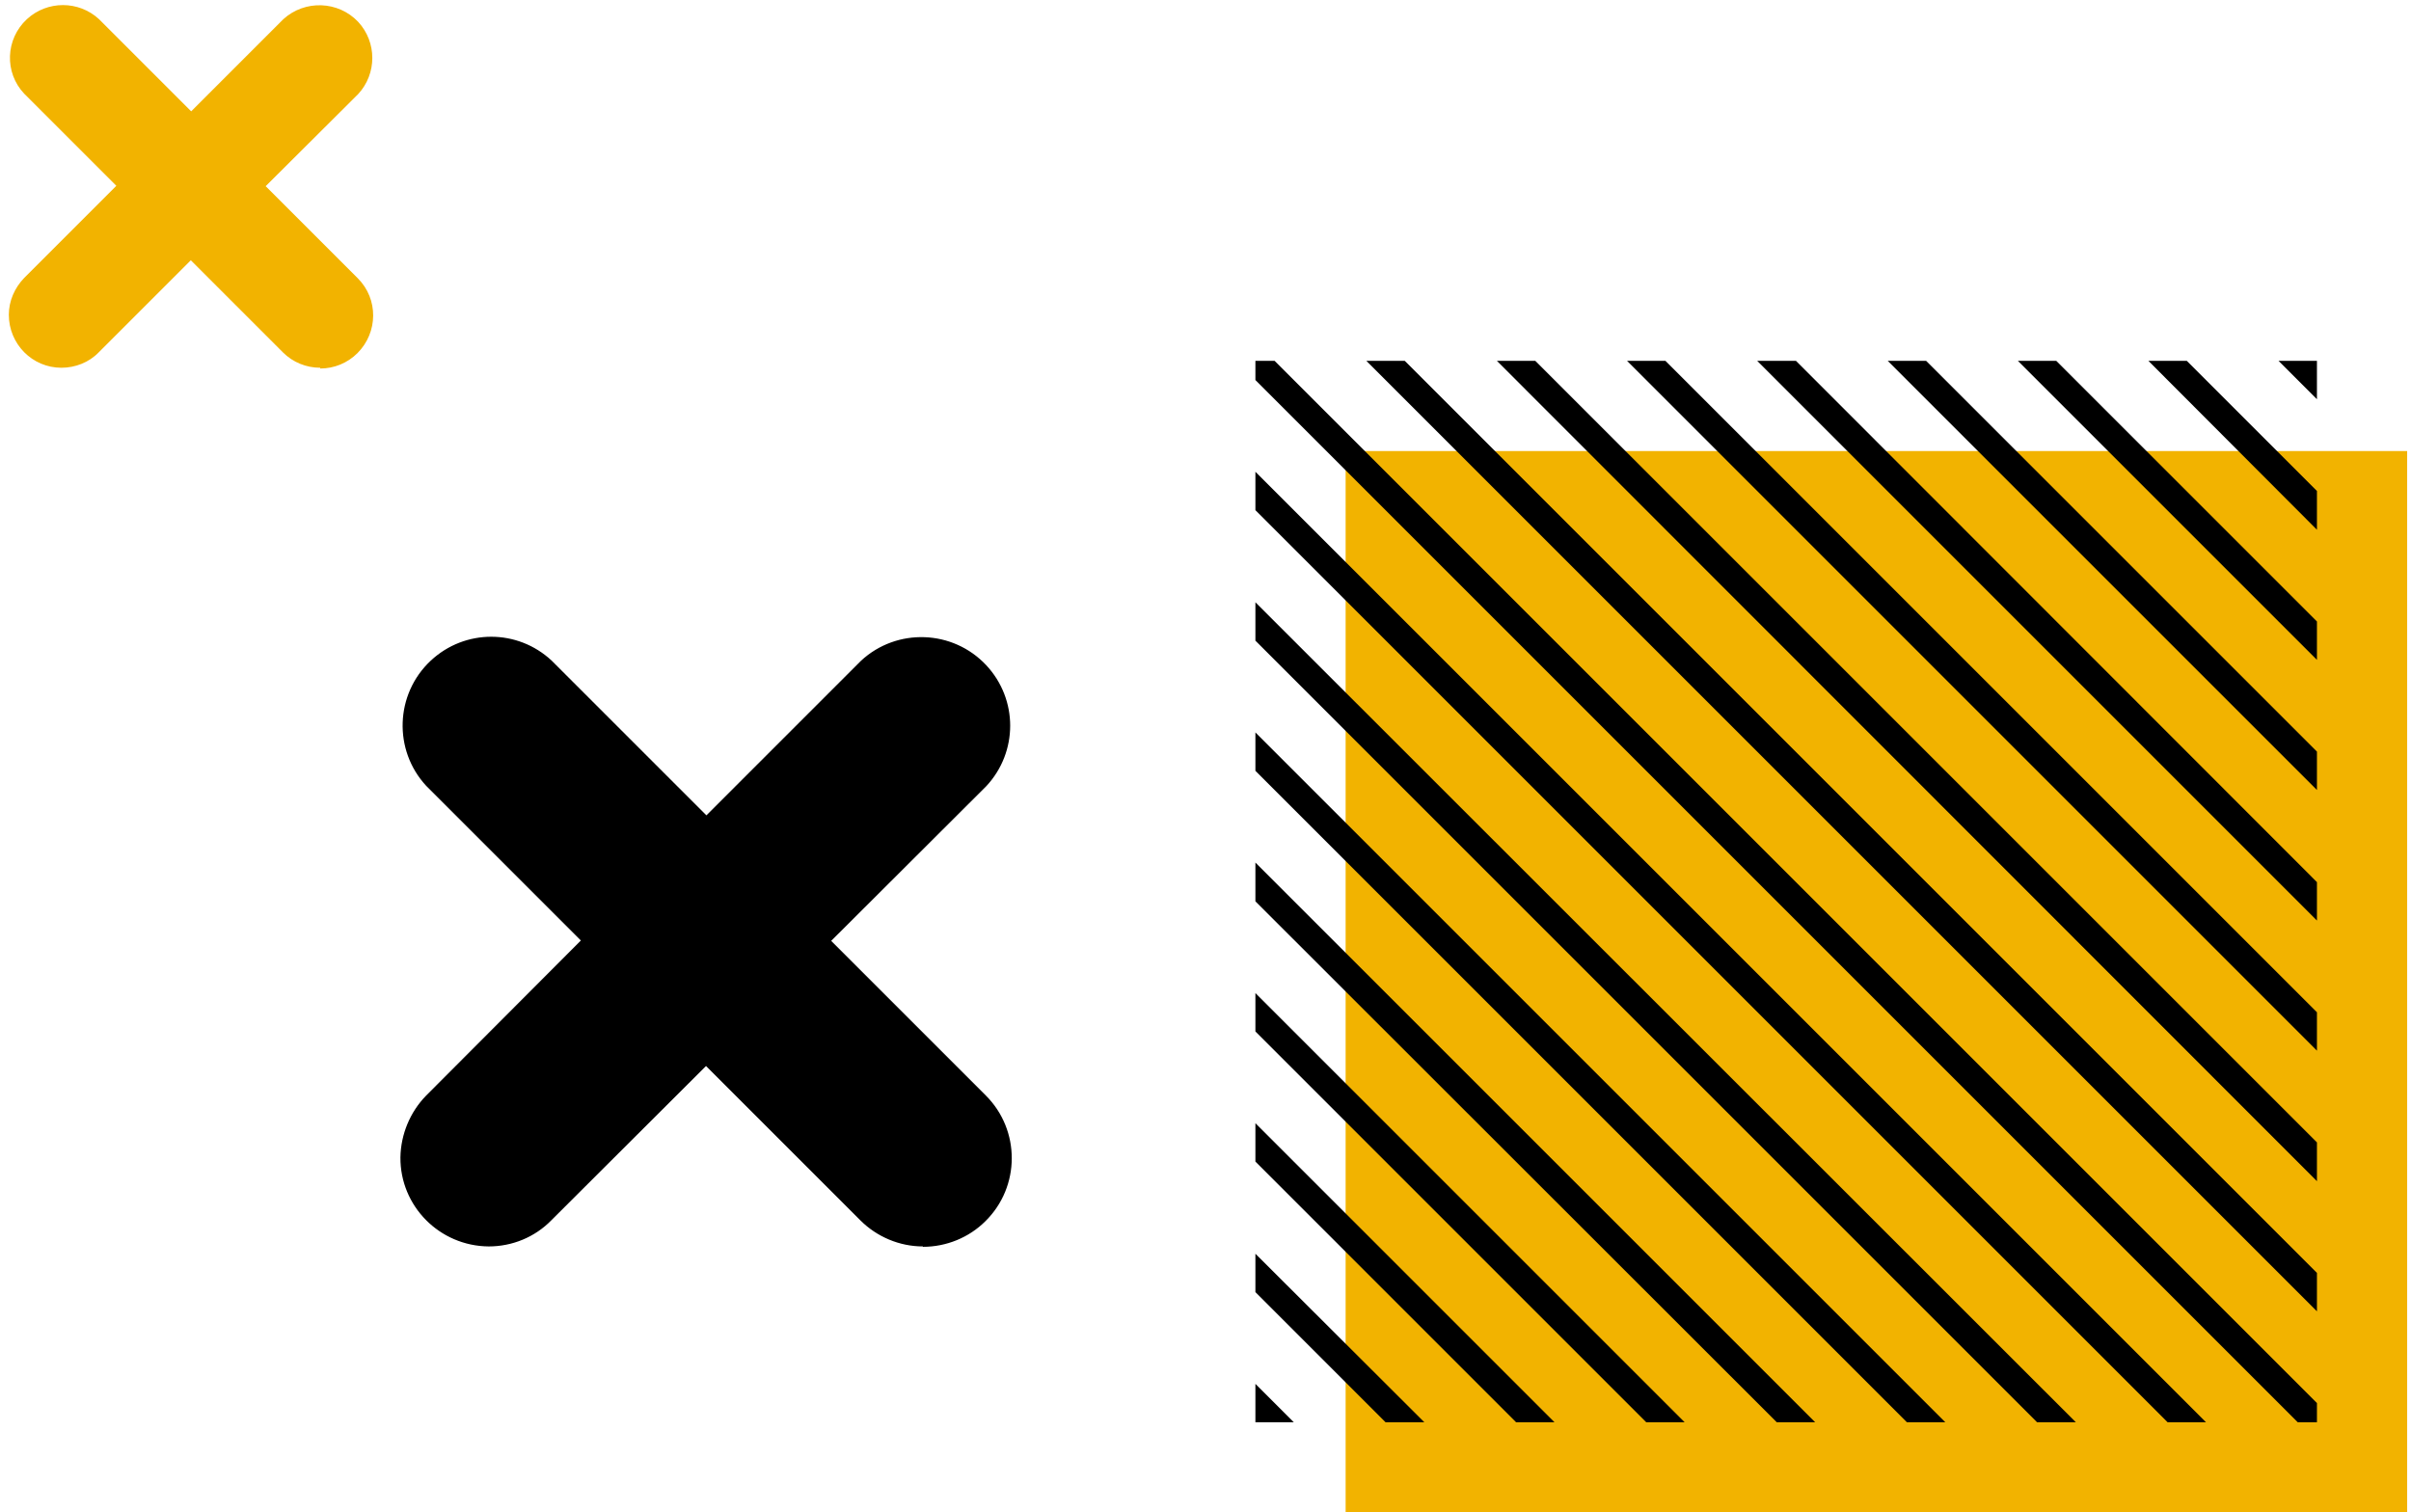
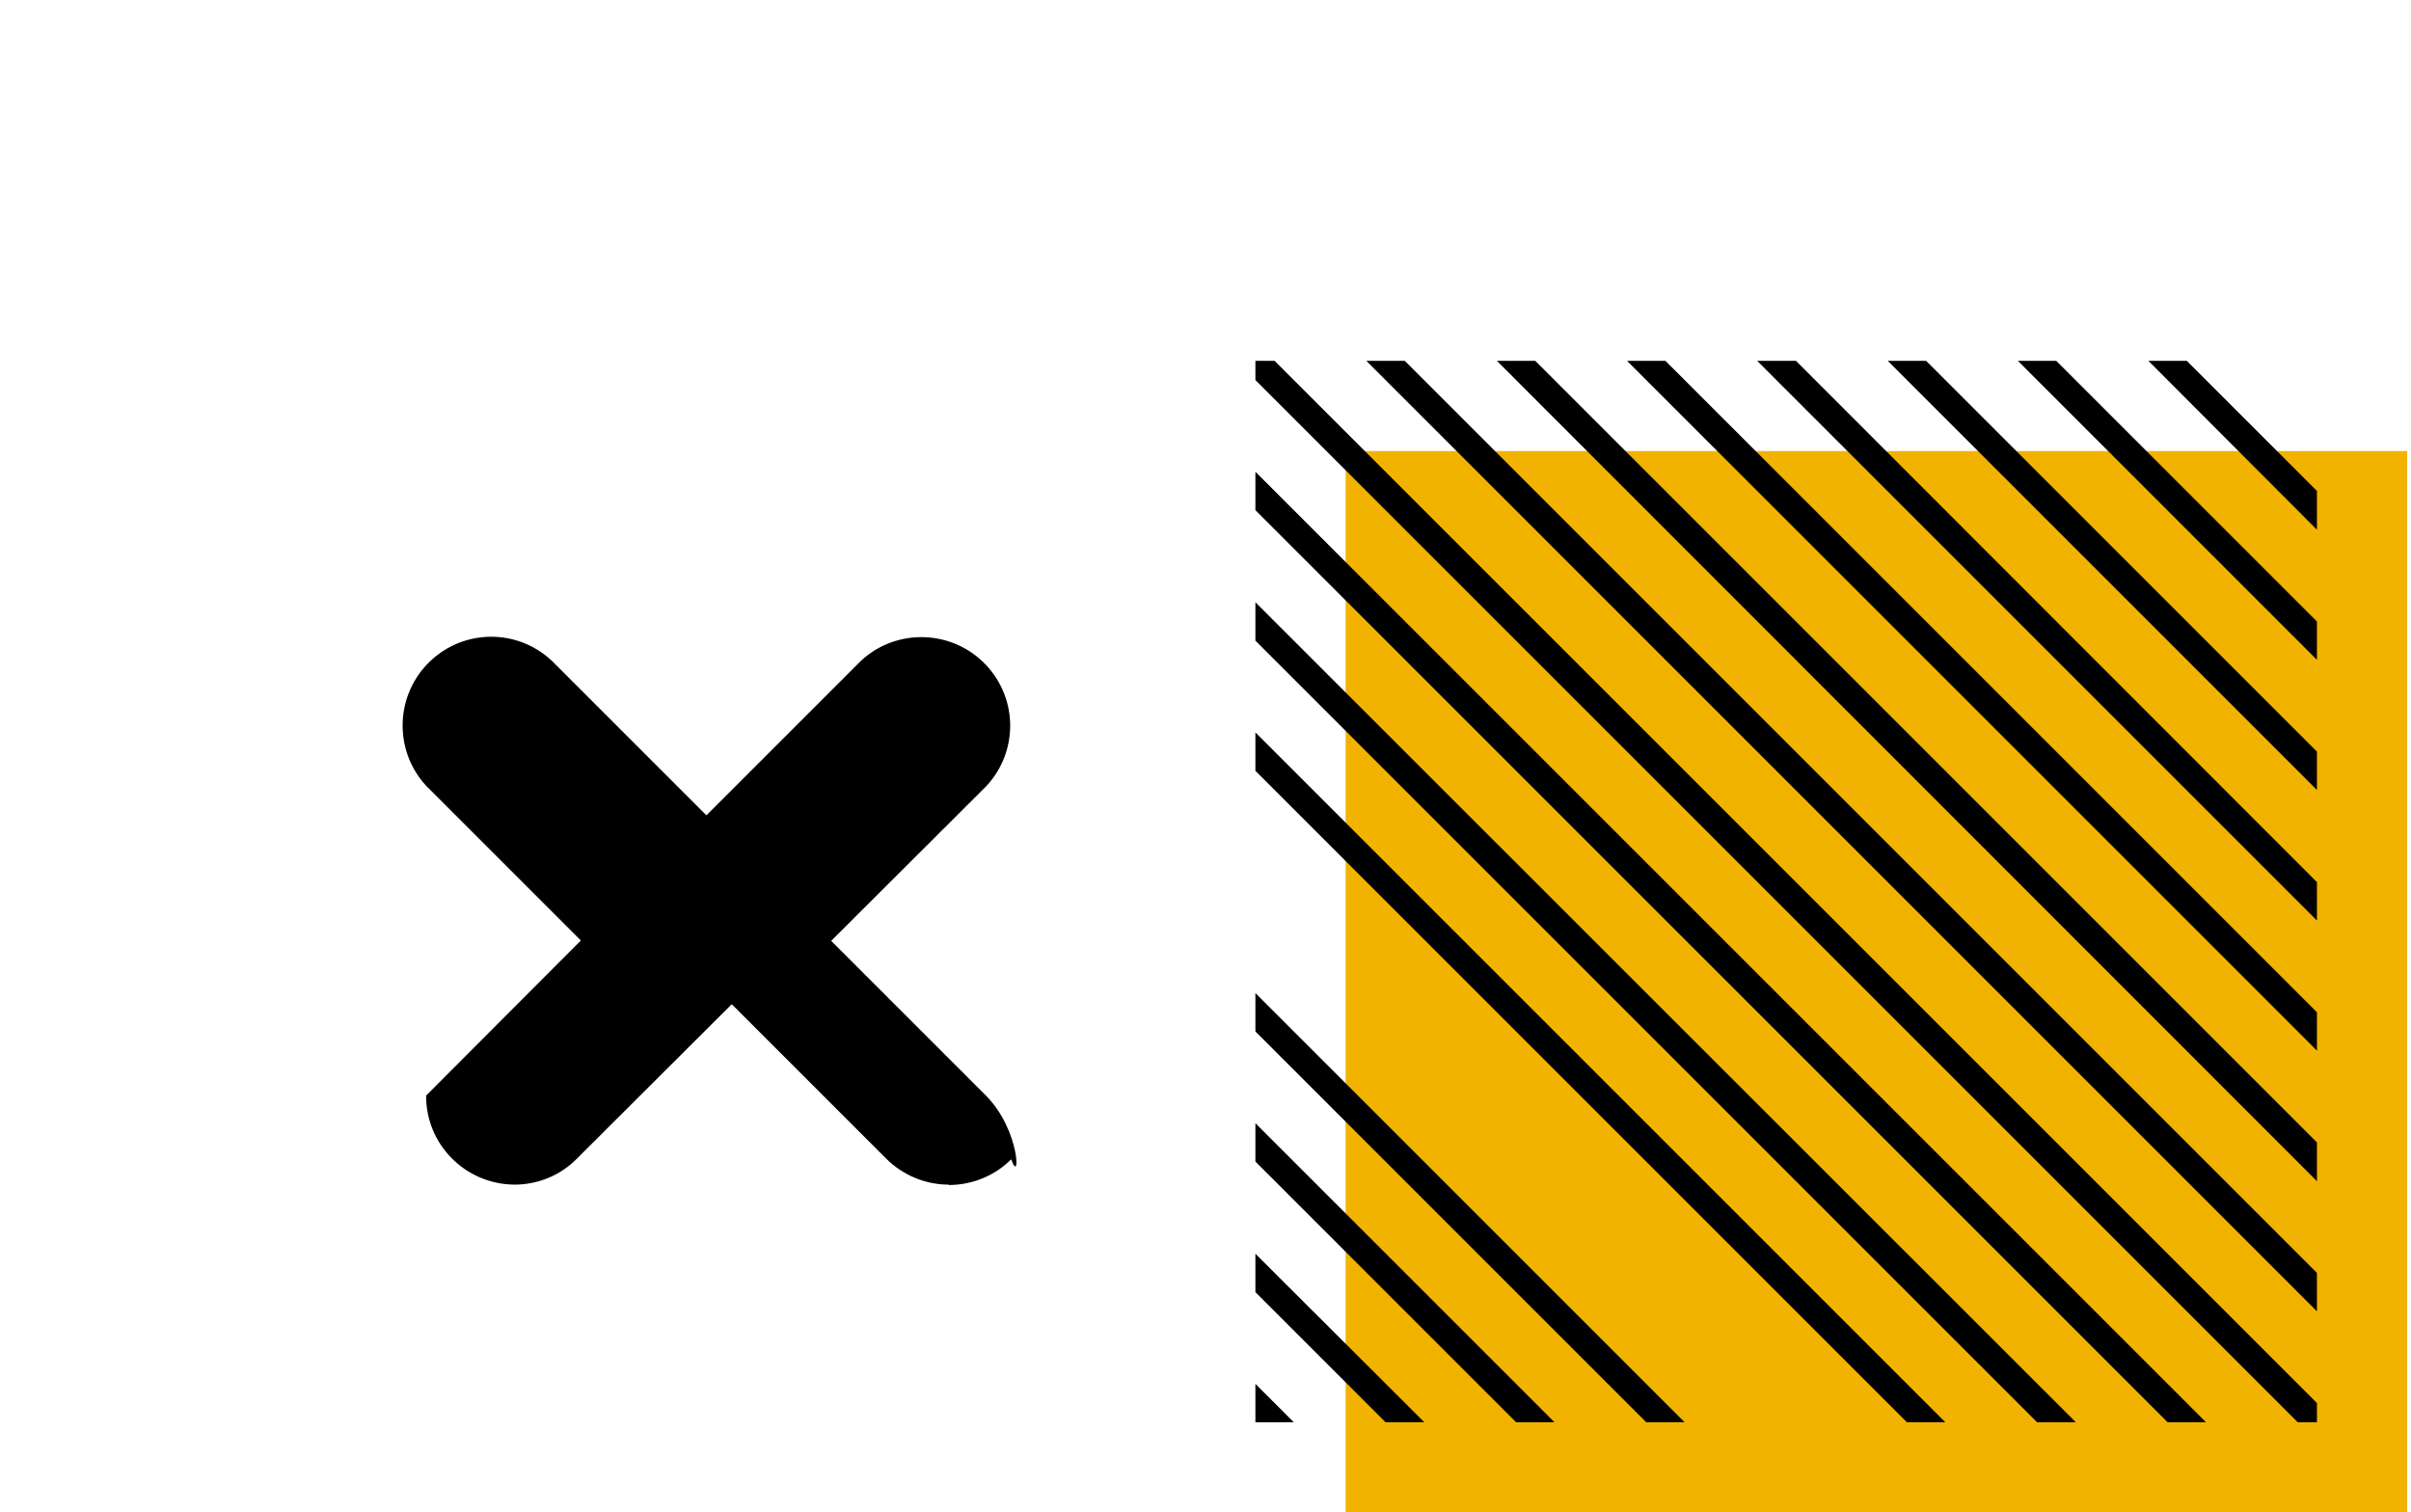
<svg xmlns="http://www.w3.org/2000/svg" version="1.1" id="Layer_1" x="0px" y="0px" viewBox="0 0 628 394" style="enable-background:new 0 0 628 394;" xml:space="preserve">
  <style type="text/css"> .st0{fill:#F2B300;} .st1{fill:none;} </style>
  <g>
    <rect x="350.5" y="117.5" class="st0" width="276.5" height="276.5" />
    <polygon class="st1" points="603.5,307.7 389.9,94 365.9,94 603.5,331.6 " />
    <polygon class="st1" points="603.5,171.9 525.6,94 501.7,94 603.5,195.8 " />
-     <polygon class="st1" points="603.5,273.7 423.8,94 399.9,94 603.5,297.6 " />
    <polygon class="st1" points="603.5,239.8 457.7,94 433.8,94 603.5,263.7 " />
    <polygon class="st1" points="603.5,205.8 491.7,94 467.8,94 603.5,229.8 " />
    <polygon class="st1" points="603.5,341.6 355.9,94 332,94 603.5,365.5 " />
    <polygon class="st1" points="462.8,370.5 327,234.8 327,258.7 438.8,370.5 " />
    <polygon class="st1" points="428.8,370.5 327,268.7 327,292.6 404.9,370.5 " />
    <polygon class="st1" points="598.5,370.5 327,99 327,122.9 574.6,370.5 " />
    <polygon class="st1" points="530.6,370.5 327,166.9 327,190.8 506.7,370.5 " />
    <polygon class="st1" points="564.6,370.5 327,132.9 327,156.9 540.7,370.5 " />
    <polygon class="st1" points="496.7,370.5 327,200.8 327,224.7 472.8,370.5 " />
    <polygon class="st1" points="360.9,370.5 327,336.6 327,360.5 337,370.5 " />
-     <polygon class="st1" points="603.5,104 593.5,94 569.6,94 603.5,127.9 " />
    <polygon class="st1" points="394.9,370.5 327,302.6 327,326.6 371,370.5 " />
    <polygon class="st1" points="603.5,138 559.6,94 535.6,94 603.5,161.9 " />
    <polygon points="603.5,127.9 569.6,94 559.6,94 603.5,138 " />
-     <polygon points="603.5,94 603.5,94 593.5,94 603.5,104 " />
    <polygon points="603.5,161.9 535.6,94 525.6,94 603.5,171.9 " />
    <polygon points="603.5,229.8 467.8,94 457.7,94 603.5,239.8 " />
    <polygon points="603.5,195.8 501.7,94 491.7,94 603.5,205.8 " />
    <polygon points="603.5,263.7 433.8,94 423.8,94 603.5,273.7 " />
    <polygon points="603.5,297.6 399.9,94 389.9,94 603.5,307.7 " />
    <polygon points="603.5,331.6 365.9,94 355.9,94 603.5,341.6 " />
    <polygon points="603.5,370.5 603.5,365.5 332,94 327,94 327,99 598.5,370.5 " />
    <polygon points="574.6,370.5 327,122.9 327,132.9 564.6,370.5 " />
    <polygon points="540.7,370.5 327,156.9 327,166.9 530.6,370.5 " />
    <polygon points="506.7,370.5 327,190.8 327,200.8 496.7,370.5 " />
-     <polygon points="472.8,370.5 327,224.7 327,234.8 462.8,370.5 " />
    <polygon points="438.8,370.5 327,258.7 327,268.7 428.8,370.5 " />
    <polygon points="404.9,370.5 327,292.6 327,302.6 394.9,370.5 " />
    <polygon points="371,370.5 327,326.6 327,336.6 360.9,370.5 " />
    <polygon points="337,370.5 327,360.5 327,370.5 327,370.5 " />
  </g>
-   <path d="M256.8,285.4l-40.3-40.3l40.4-40.3c8.3-8.9,8.3-22.6,0-31.5c-8.7-9.3-23.3-9.8-32.6-1.2L184,212.4l-40.3-40.3 c-8.9-8.3-22.6-8.3-31.5,0c-9.3,8.7-9.8,23.3-1.2,32.6l40.3,40.3L111,285.4c-4.2,4.3-6.6,10.1-6.7,16.1c-0.1,12.7,10.2,23.1,23,23.2 c6.1,0,12-2.4,16.3-6.8l40.3-40.2l40.2,40.2c4.3,4.3,10.2,6.8,16.3,6.8v0.1c6.1,0,12-2.4,16.3-6.7 C265.8,309.1,265.8,294.4,256.8,285.4z" />
-   <path class="st0" d="M93.2,72.5l-24-24l24.1-24c4.9-5.3,4.9-13.5,0-18.8C88.1,0.2,79.4-0.1,73.8,5l-24,24l-24-24 C20.5,0.1,12.3,0.1,7,5c-5.6,5.2-5.9,13.9-0.7,19.4l24,24l-24,24c-2.5,2.6-4,6-4,9.6c0,7.6,6.1,13.8,13.7,13.8c3.6,0,7.2-1.4,9.7-4 l24-24l24,24c2.6,2.6,6.1,4,9.7,4V96c3.6,0,7.1-1.4,9.7-4C98.5,86.6,98.6,77.9,93.2,72.5z" />
+   <path d="M256.8,285.4l-40.3-40.3l40.4-40.3c8.3-8.9,8.3-22.6,0-31.5c-8.7-9.3-23.3-9.8-32.6-1.2L184,212.4l-40.3-40.3 c-8.9-8.3-22.6-8.3-31.5,0c-9.3,8.7-9.8,23.3-1.2,32.6l40.3,40.3L111,285.4c-0.1,12.7,10.2,23.1,23,23.2 c6.1,0,12-2.4,16.3-6.8l40.3-40.2l40.2,40.2c4.3,4.3,10.2,6.8,16.3,6.8v0.1c6.1,0,12-2.4,16.3-6.7 C265.8,309.1,265.8,294.4,256.8,285.4z" />
</svg>